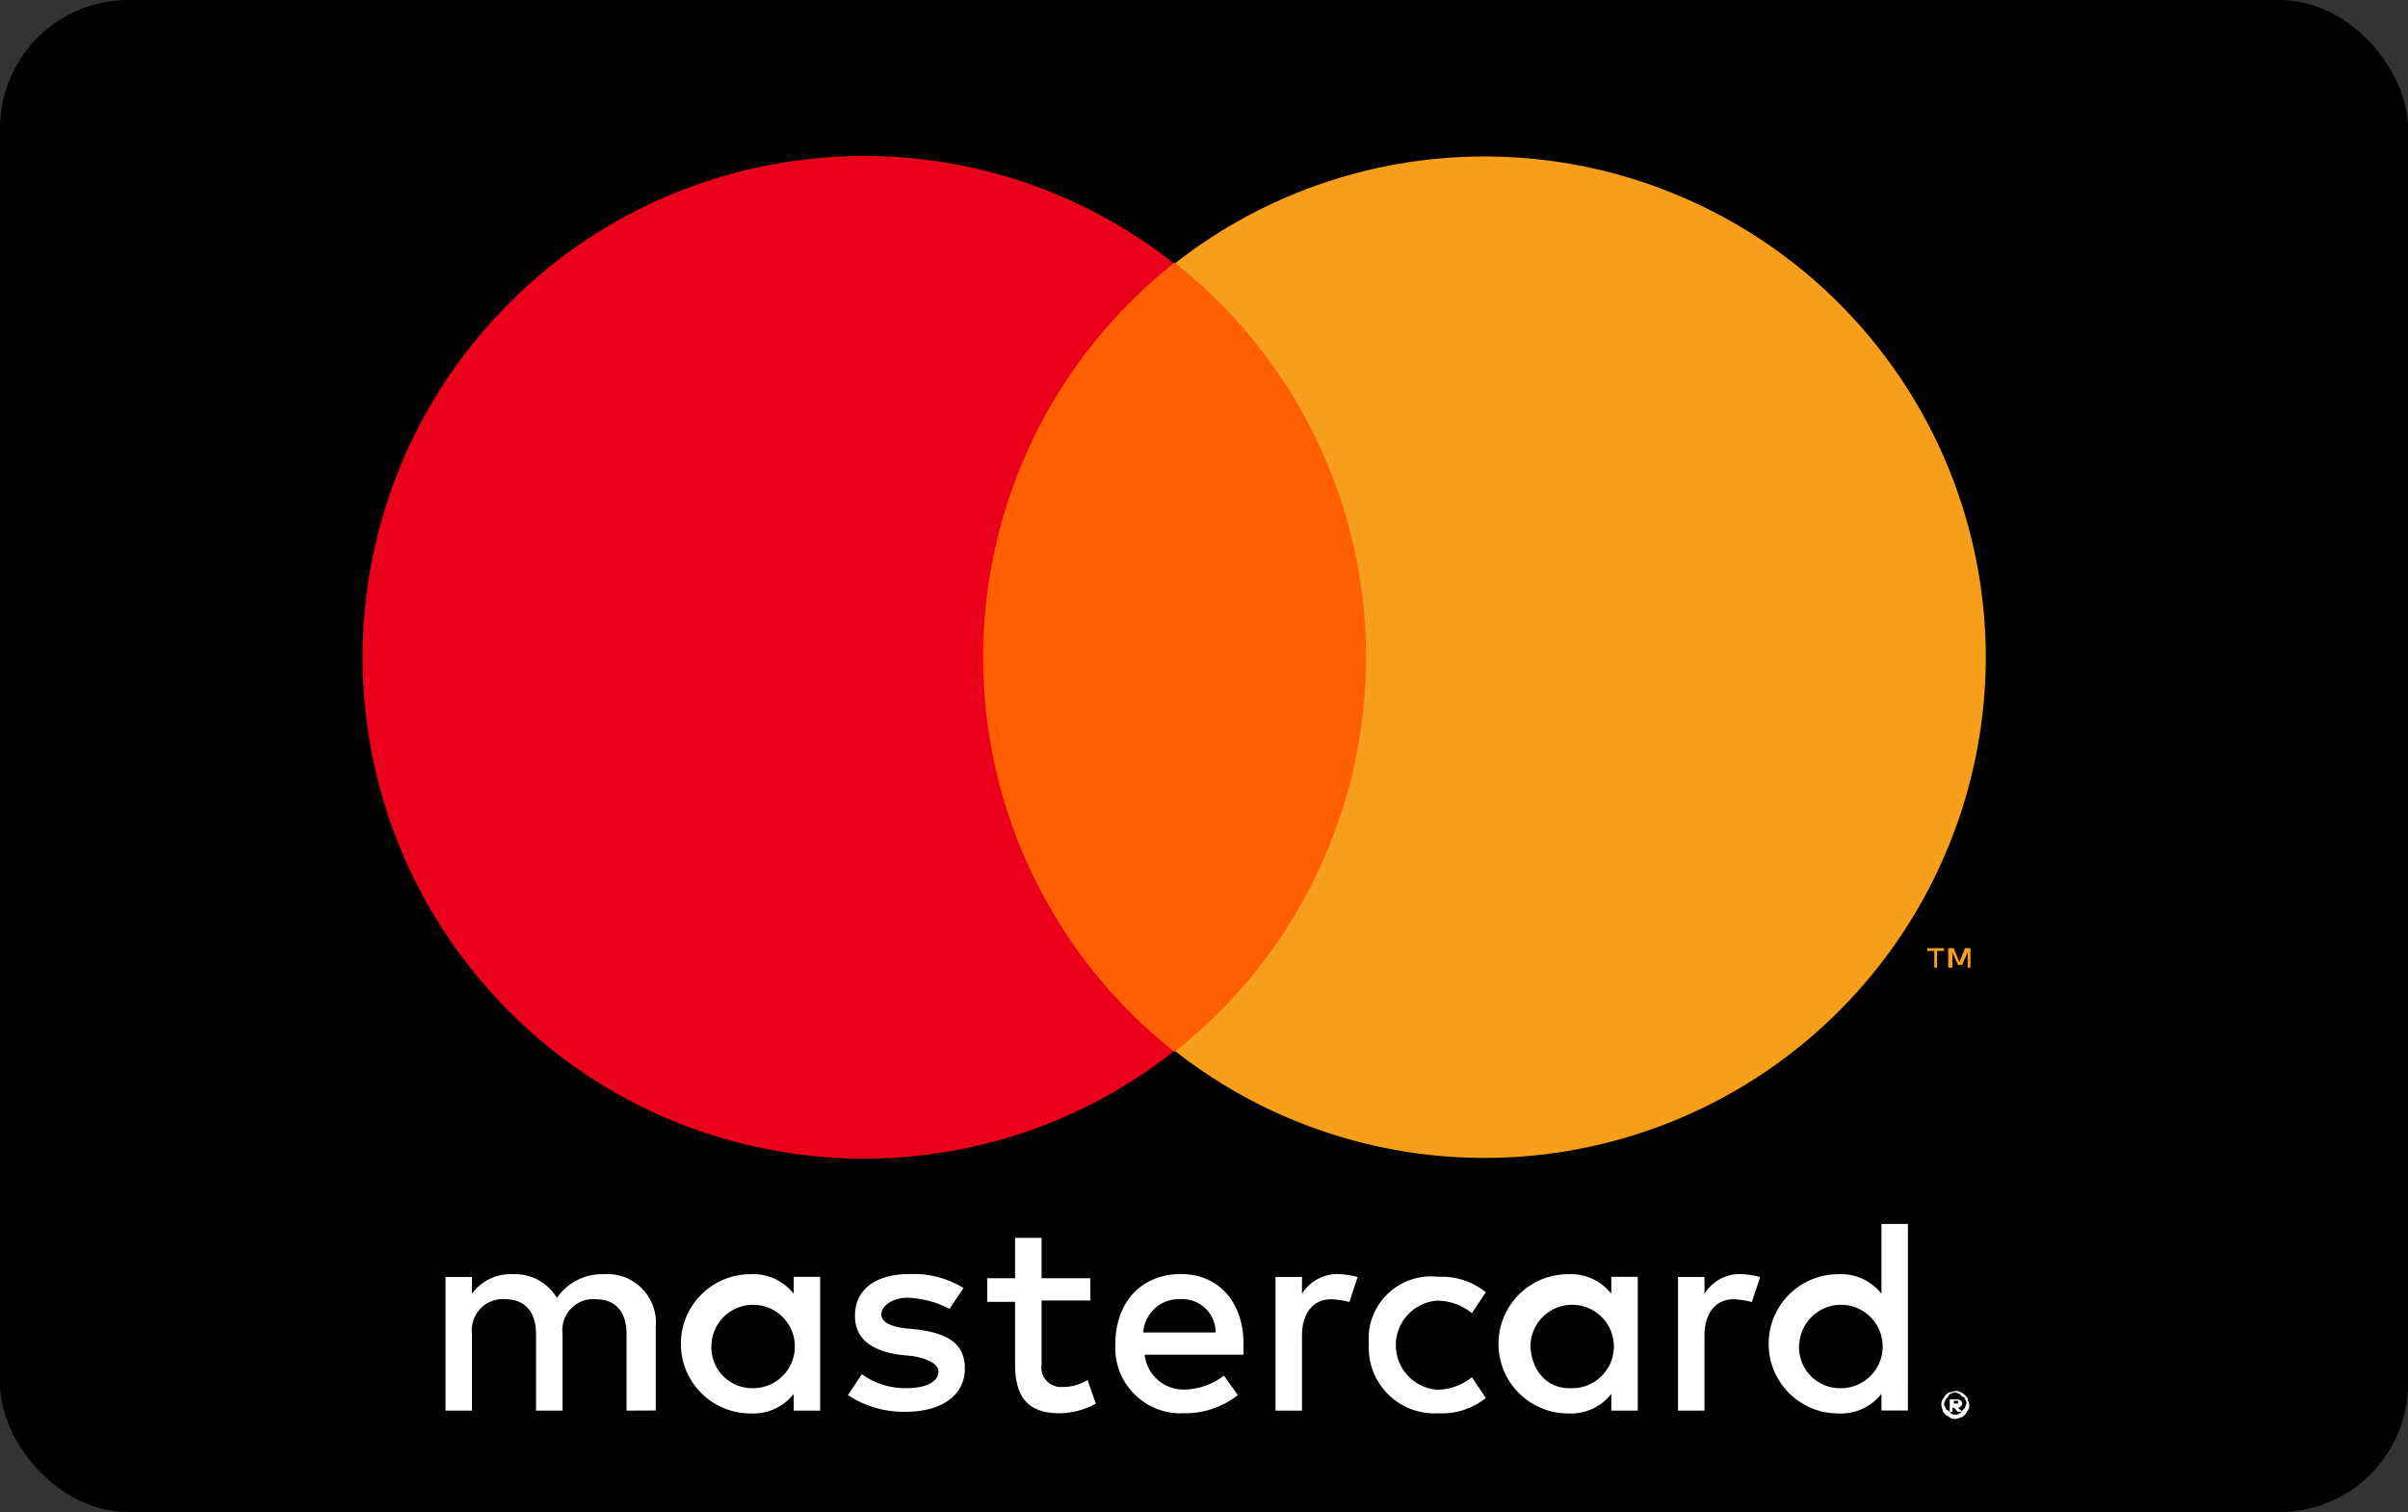
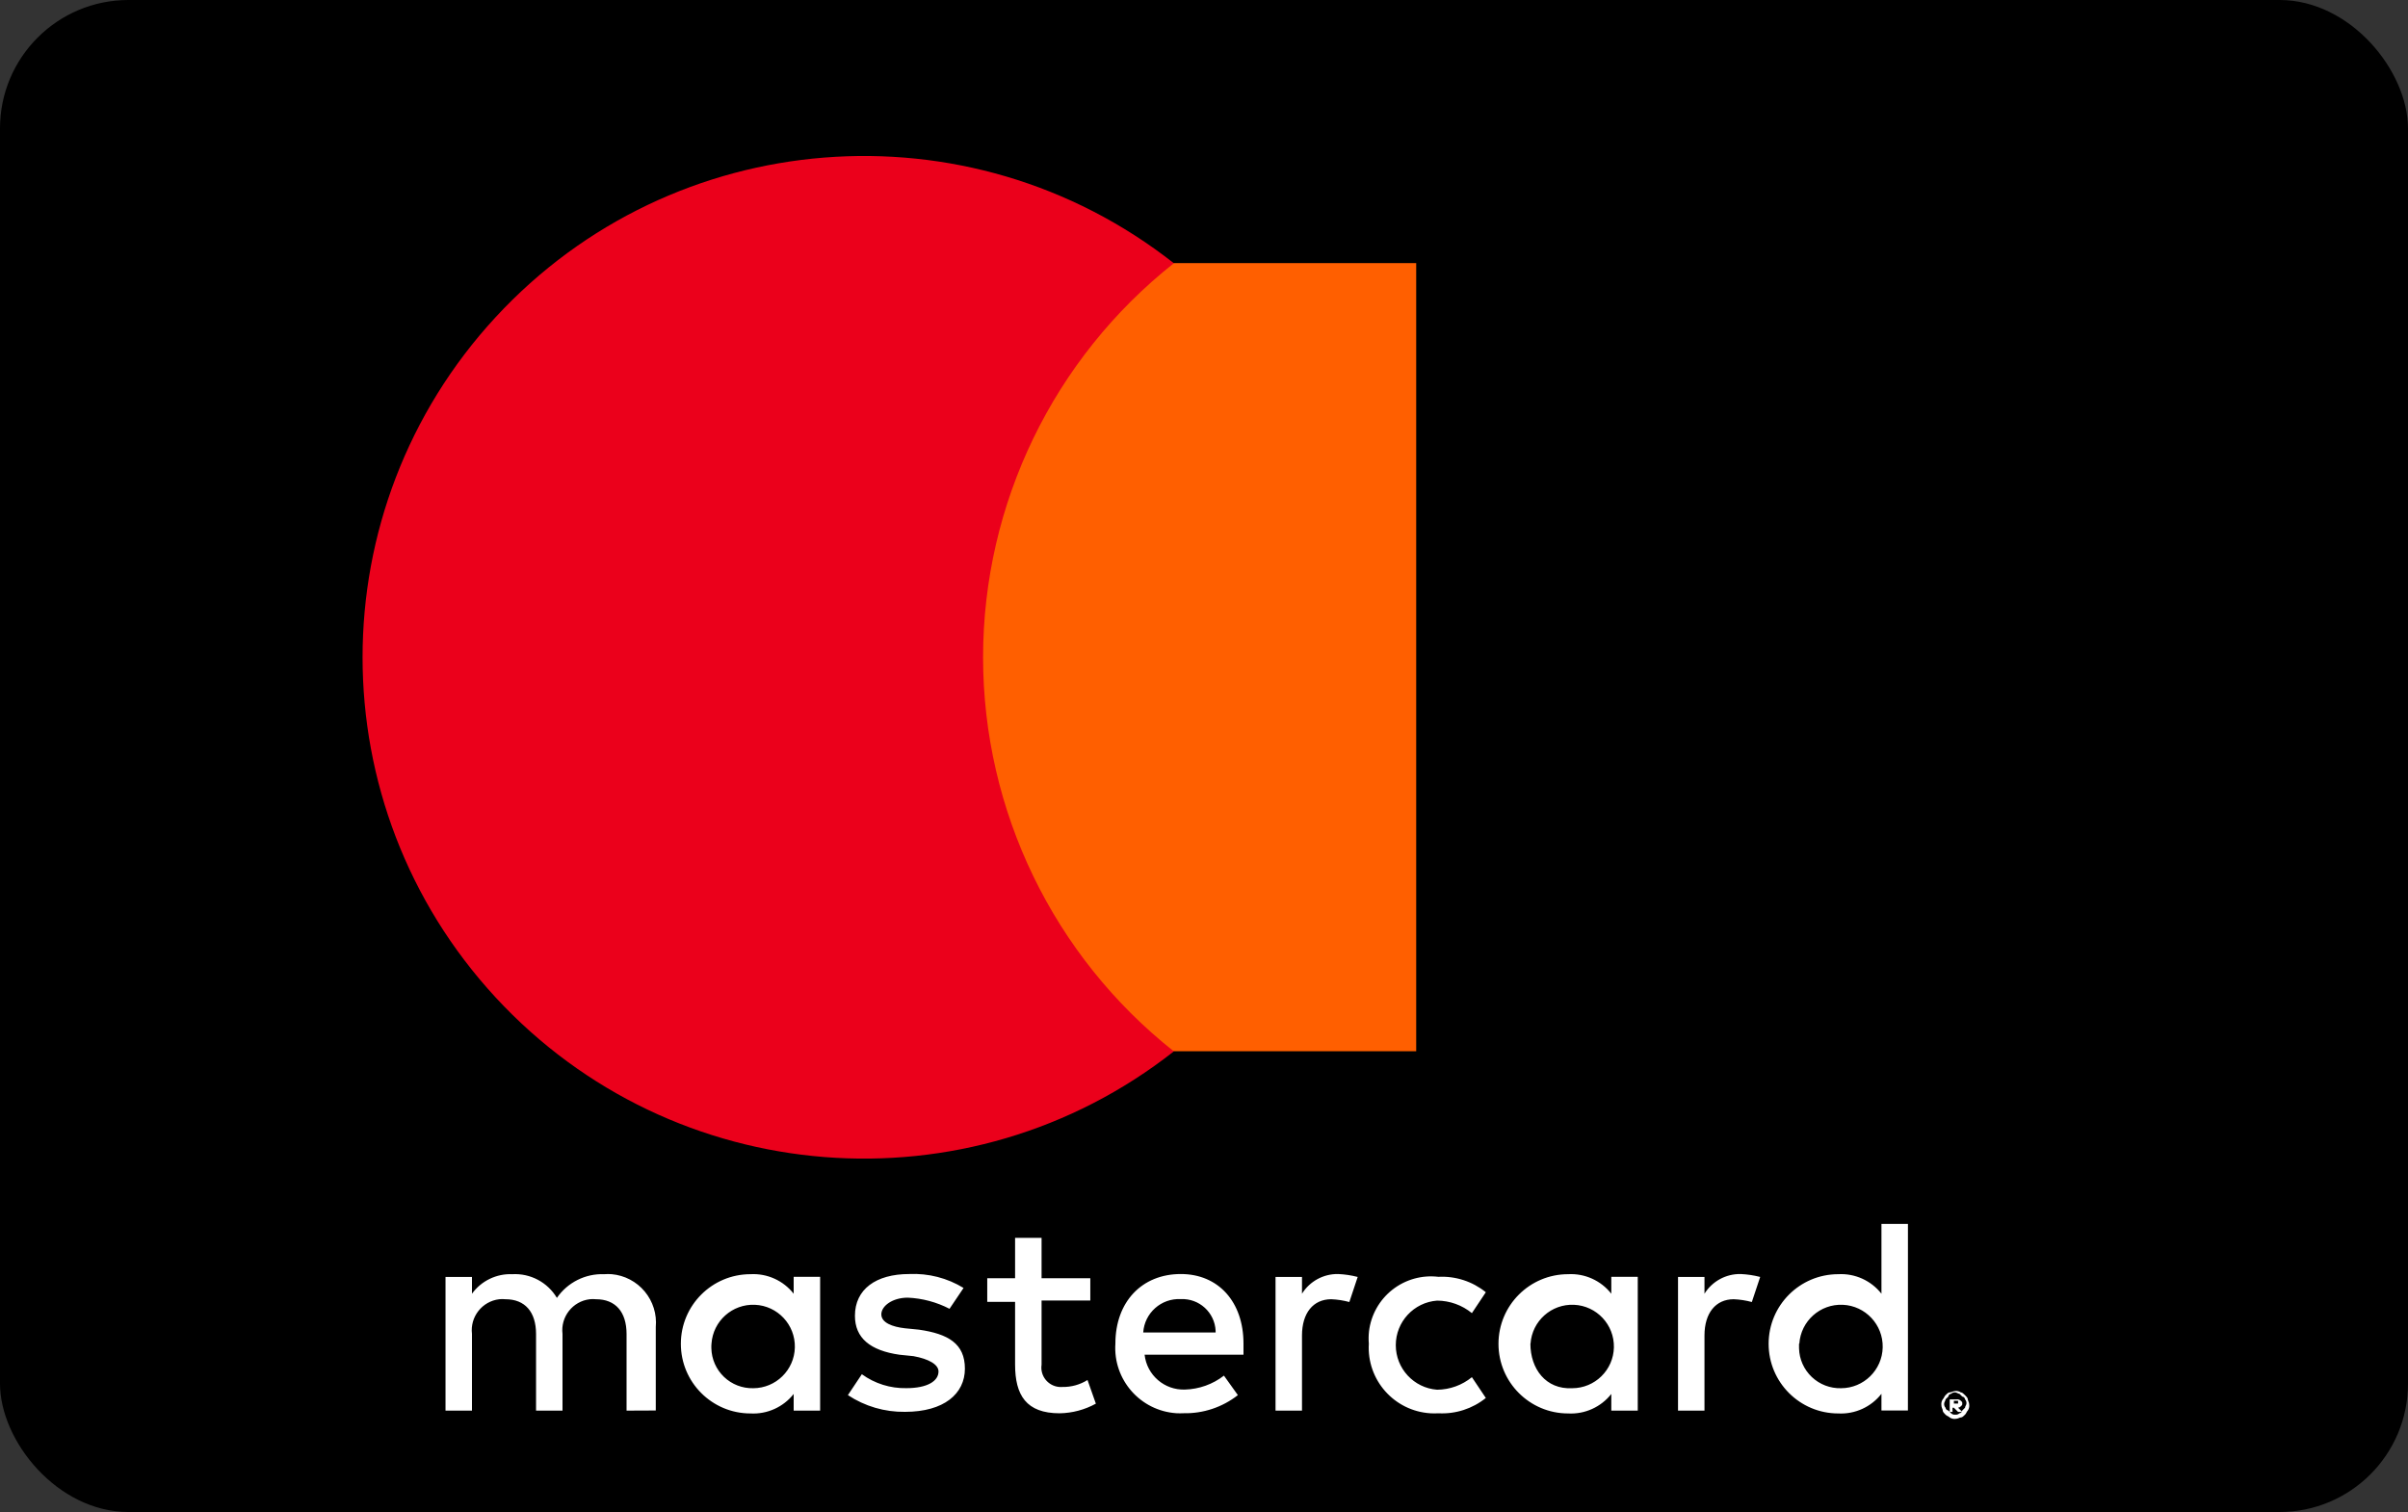
<svg xmlns="http://www.w3.org/2000/svg" width="750px" height="471px" viewBox="0 0 750 471" version="1.1">
  <rect x="0" y="0" width="750" height="471" fill="#333333" stroke="none" />
  <g id="assets" stroke="none" stroke-width="1" fill="none" fill-rule="evenodd">
    <g id="mastercard" fill-rule="nonzero">
      <rect id="Rectangle-path" fill="#000000" x="0" y="0" width="750" height="471" rx="40" />
      <path d="M204.25,439.38 L204.25,413.38 C204.617,409.38 203.379,405.399 200.81,402.312 C198.241,399.225 194.55,397.285 190.55,396.92 C189.768,396.86 188.982,396.86 188.2,396.92 C182.343,396.69 176.777,399.475 173.45,404.3 C170.557,399.449 165.209,396.606 159.57,396.92 C154.626,396.713 149.907,398.996 147,403 L147,397.79 L138.76,397.79 L138.76,439.43 L147,439.43 L147,415.53 C146.365,410.202 150.164,405.366 155.49,404.72 C156.132,404.655 156.778,404.655 157.42,404.72 C163.49,404.72 166.96,408.63 166.96,415.57 L166.96,439.42 L175.2,439.42 L175.2,415.53 C174.56,410.201 178.361,405.361 183.69,404.72 C184.328,404.655 184.972,404.655 185.61,404.72 C191.68,404.72 195.15,408.63 195.15,415.57 L195.15,439.42 L204.25,439.38 Z M339.59,398.17 L324.41,398.17 L324.41,385.6 L316.16,385.6 L316.16,398.17 L307.49,398.17 L307.49,405.55 L316.16,405.55 L316.16,425.07 C316.16,434.61 319.63,440.25 330.04,440.25 C333.989,440.186 337.861,439.156 341.32,437.25 L338.72,429.88 C336.381,431.343 333.668,432.097 330.91,432.05 C327.57,432.321 324.641,429.839 324.36,426.5 C324.322,426.036 324.338,425.57 324.41,425.11 L324.41,405.12 L339.59,405.12 L339.59,398.17 Z M416.8,396.87 C412.223,396.785 407.938,399.113 405.52,403 L405.52,397.79 L397.28,397.79 L397.28,439.43 L405.52,439.43 L405.52,416 C405.52,409.06 408.99,404.72 414.63,404.72 C416.537,404.799 418.428,405.091 420.27,405.59 L422.87,397.78 C420.884,397.267 418.849,396.962 416.8,396.87 Z M300.11,401.21 C295.034,398.105 289.144,396.594 283.2,396.87 C272.79,396.87 266.28,401.65 266.28,409.87 C266.28,416.81 271.05,420.71 280.16,422.01 L284.5,422.45 C289.27,423.31 292.31,425.05 292.31,427.22 C292.31,430.22 288.84,432.42 282.31,432.42 C277.334,432.527 272.459,431.003 268.43,428.08 L264.09,434.59 C269.361,438.077 275.561,439.893 281.88,439.8 C294.02,439.8 300.53,434.16 300.53,426.35 C300.53,418.54 295.32,415.51 286.21,414.2 L281.88,413.77 C277.97,413.34 274.5,412.04 274.5,409.43 C274.5,406.82 277.97,404.23 282.74,404.23 C287.274,404.431 291.709,405.615 295.74,407.7 L300.11,401.21 Z M426.34,418.56 C425.651,429.845 434.236,439.553 445.52,440.25 C446.356,440.3 447.194,440.3 448.03,440.25 C453.366,440.53 458.618,438.832 462.78,435.48 L458.44,429 C455.378,431.5 451.553,432.88 447.6,432.91 C440.342,432.359 434.735,426.309 434.735,419.03 C434.735,411.751 440.342,405.701 447.6,405.15 C451.553,405.172 455.379,406.548 458.44,409.05 L462.78,402.54 C458.615,399.17 453.35,397.461 448,397.74 C442.879,397.125 437.725,398.572 433.671,401.76 C429.618,404.949 426.998,409.619 426.39,414.74 C426.25,416.009 426.233,417.288 426.34,418.56 Z M367.78,396.87 C355.64,396.87 347.4,405.55 347.4,418.56 C346.663,429.79 355.17,439.492 366.4,440.23 C367.143,440.27 367.887,440.27 368.63,440.23 C374.752,440.361 380.731,438.368 385.55,434.59 L381.21,428.52 C377.723,431.22 373.468,432.74 369.06,432.86 C362.676,433.087 357.198,428.35 356.5,422 L387.3,422 L387.3,418.53 C387.3,405.55 379.49,396.87 367.78,396.87 Z M367.78,404.68 C373.5,404.42 378.35,408.841 378.62,414.56 L378.62,415.09 L356.07,415.09 C356.467,409 361.686,404.361 367.78,404.68 Z M255.44,418.56 L255.44,397.74 L247.2,397.74 L247.2,403 C243.975,398.903 238.956,396.634 233.75,396.92 C221.771,396.92 212.06,406.631 212.06,418.61 C212.06,430.589 221.771,440.3 233.75,440.3 C238.954,440.588 243.973,438.323 247.2,434.23 L247.2,439.43 L255.44,439.43 L255.44,418.56 Z M221.6,418.56 C222.078,411.515 228.093,406.139 235.147,406.453 C242.202,406.766 247.716,412.654 247.567,419.714 C247.419,426.774 241.661,432.424 234.6,432.44 C231.221,432.521 227.948,431.255 225.503,428.922 C223.057,426.589 221.639,423.379 221.56,420 C221.543,419.52 221.557,419.039 221.6,418.56 Z M542.16,396.87 C537.583,396.785 533.298,399.113 530.88,403 L530.88,397.79 L522.64,397.79 L522.64,439.43 L530.88,439.43 L530.88,416 C530.88,409.06 534.35,404.72 539.99,404.72 C541.896,404.799 543.788,405.091 545.63,405.59 L548.23,397.78 C546.244,397.267 544.209,396.962 542.16,396.87 Z M609,433.31 C609.609,433.249 610.22,433.401 610.73,433.74 C611.17,433.74 611.6,434.18 612.03,434.61 C612.46,435.04 612.9,435.48 612.9,435.91 C612.9,436.34 613.34,436.78 613.34,437.65 C613.402,438.261 613.246,438.873 612.9,439.38 C612.47,439.82 612.47,440.25 612.03,440.68 C611.59,441.11 611.17,441.55 610.73,441.55 C610.29,441.55 609.86,441.99 609,441.99 C608.386,442.053 607.77,441.897 607.26,441.55 C606.83,441.12 606.39,441.12 605.96,440.68 C605.53,440.24 605.09,439.82 605.09,439.38 C605.09,438.94 604.66,438.52 604.66,437.65 C604.594,437.037 604.747,436.421 605.09,435.91 C605.53,435.48 605.53,435.05 605.96,434.61 C606.39,434.17 606.83,433.74 607.26,433.74 C607.69,433.74 608.52,433.31 609,433.31 Z M609,440.68 C609.476,440.737 609.952,440.58 610.3,440.25 C610.755,440.194 611.114,439.835 611.17,439.38 L612.03,438.52 C612.03,438.08 612.47,437.65 612.47,437.21 C612.523,436.733 612.362,436.257 612.03,435.91 C611.992,435.452 611.628,435.088 611.17,435.05 L610.3,434.18 C609.86,434.18 609.43,433.74 609,433.74 C608.523,433.688 608.047,433.849 607.7,434.18 C607.234,434.214 606.864,434.584 606.83,435.05 L605.96,435.91 C605.96,436.35 605.53,436.78 605.53,437.21 C605.471,437.689 605.629,438.169 605.96,438.52 C606.02,438.971 606.378,439.325 606.83,439.38 L607.7,440.25 C608.046,440.582 608.524,440.74 609,440.68 Z M609.43,435.91 C609.908,435.852 610.386,436.014 610.73,436.35 C611.17,436.78 611.17,436.78 611.17,437.21 C611.17,437.64 611.17,437.65 610.73,438.08 C610.499,438.316 610.197,438.471 609.87,438.52 L611.17,439.82 L609.87,439.82 L608.56,438.52 L608.13,438.52 L608.13,439.82 L607.26,439.82 L607.26,435.91 L609.43,435.91 Z M608.56,436.35 L608.56,437.21 L609.87,437.21 L609.87,436.35 L608.56,436.35 Z M510.1,418.56 L510.1,397.74 L501.86,397.74 L501.86,403 C498.635,398.903 493.616,396.634 488.41,396.92 C476.431,396.92 466.72,406.631 466.72,418.61 C466.72,430.589 476.431,440.3 488.41,440.3 C493.614,440.588 498.633,438.323 501.86,434.23 L501.86,439.43 L510.1,439.43 L510.1,418.56 Z M476.7,418.56 C477.178,411.515 483.193,406.139 490.247,406.453 C497.302,406.766 502.816,412.654 502.667,419.714 C502.519,426.774 496.761,432.424 489.7,432.44 C481.43,432.88 476.66,426.37 476.66,418.56 L476.7,418.56 Z M594.25,418.56 L594.25,381.26 L586,381.26 L586,403 C582.775,398.903 577.756,396.634 572.55,396.92 C560.571,396.92 550.86,406.631 550.86,418.61 C550.86,430.589 560.571,440.3 572.55,440.3 C577.763,440.576 582.784,438.292 586,434.18 L586,439.38 L594.24,439.38 L594.25,418.56 Z M560.42,418.56 C560.898,411.515 566.913,406.139 573.967,406.453 C581.022,406.766 586.536,412.654 586.387,419.714 C586.239,426.774 580.481,432.424 573.42,432.44 C570.033,432.531 566.749,431.271 564.293,428.937 C561.837,426.603 560.411,423.387 560.33,420 C560.3,419.52 560.3,419.04 560.33,418.56 L560.42,418.56 Z" id="Shape" fill="#FFFFFF" />
      <polygon id="Shape" fill="#FF5F00" points="290.57 81.96 441.09 81.96 441.09 327.47 290.57 327.47" />
      <path d="M306.19,204.71 C306.216,156.878 328.101,111.681 365.61,82 C301.589,31.658 209.628,38.972 154.369,98.801 C99.11,158.63 99.11,250.88 154.369,310.709 C209.628,370.538 301.589,377.852 365.61,327.51 C328.077,297.809 306.188,252.573 306.19,204.71 Z" id="Shape" fill="#EB001B" />
-       <path d="M603.32,301.44 L603.32,296.24 L605.49,296.24 L605.49,295.37 L600.28,295.37 L600.28,296.24 L602.45,296.24 L602.45,301.44 L603.32,301.44 Z M613.73,301.44 L613.73,295.37 L612,295.37 L610.27,299.71 L608.53,295.37 L606.8,295.37 L606.8,301.44 L608.1,301.44 L608.1,296.67 L609.84,300.58 L611.14,300.58 L612.87,296.67 L612.87,301.44 L613.73,301.44 Z M618.5,204.71 C618.439,264.419 584.334,318.867 530.636,344.978 C476.939,371.09 413.052,364.294 366.05,327.47 C403.584,297.788 425.475,252.567 425.475,204.715 C425.475,156.863 403.584,111.642 366.05,81.96 C413.053,45.146 476.933,38.354 530.626,64.461 C584.319,90.569 618.427,145.006 618.5,204.71 Z" id="Shape" fill="#F79E1B" />
    </g>
  </g>
</svg>